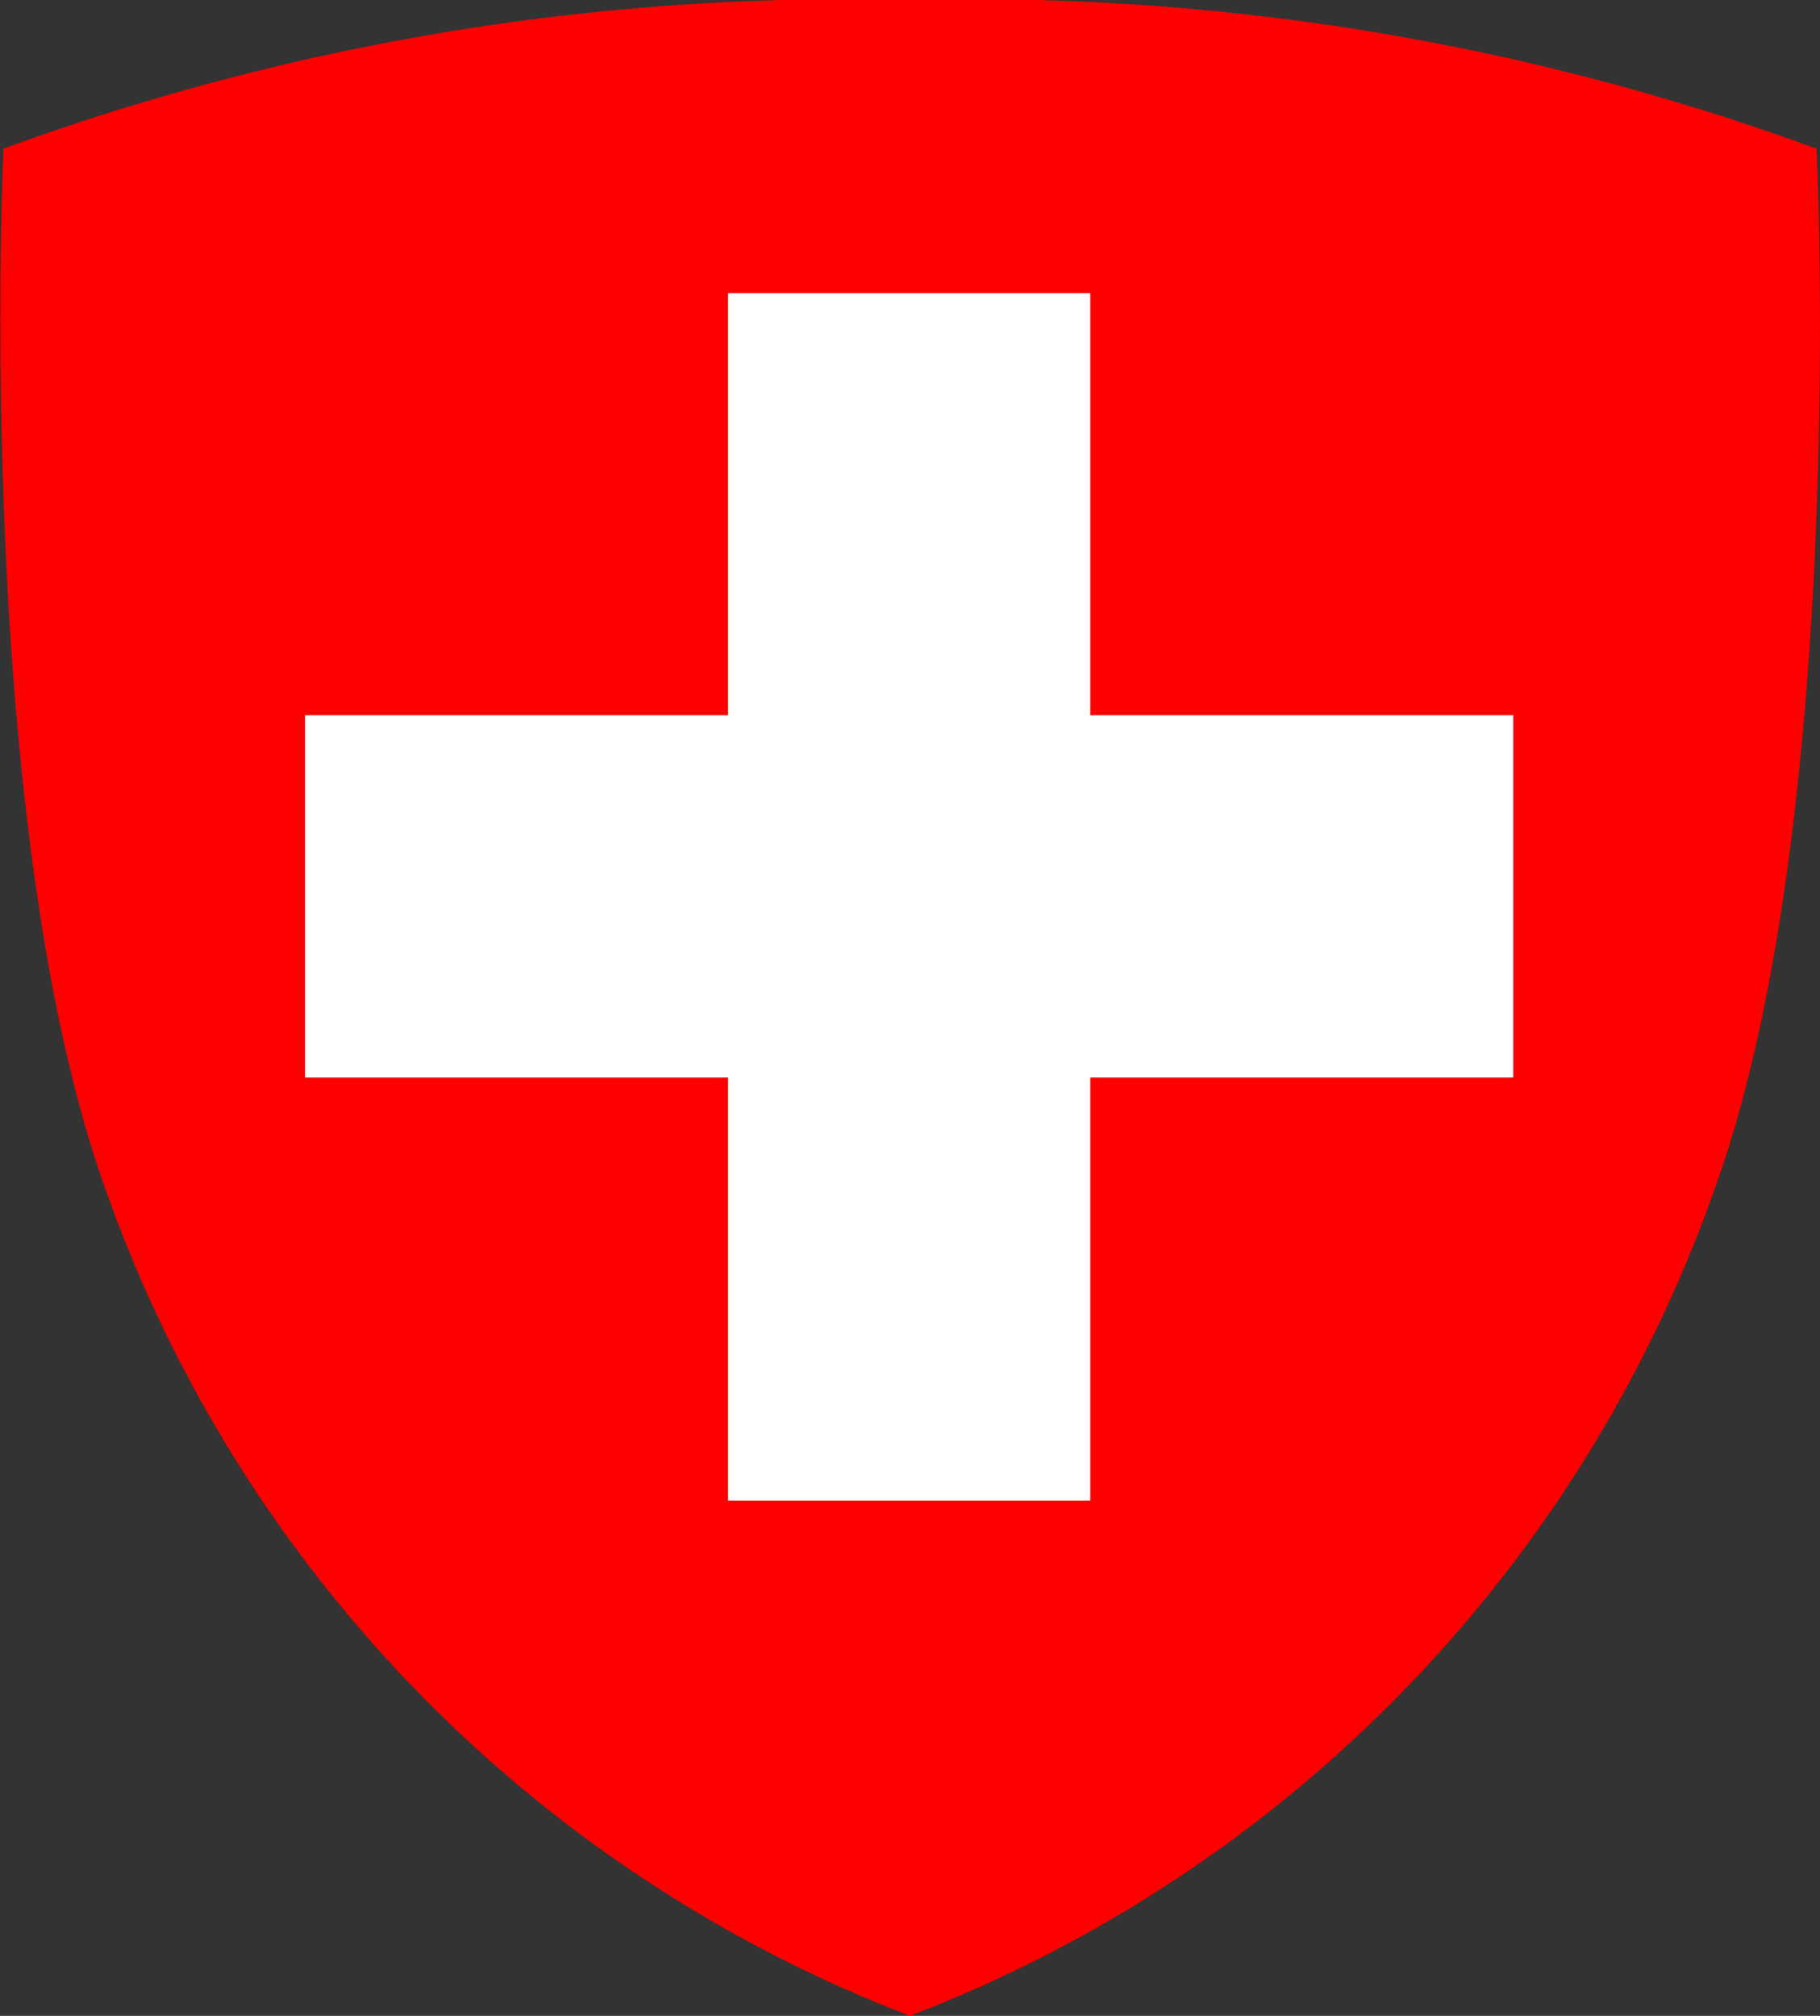
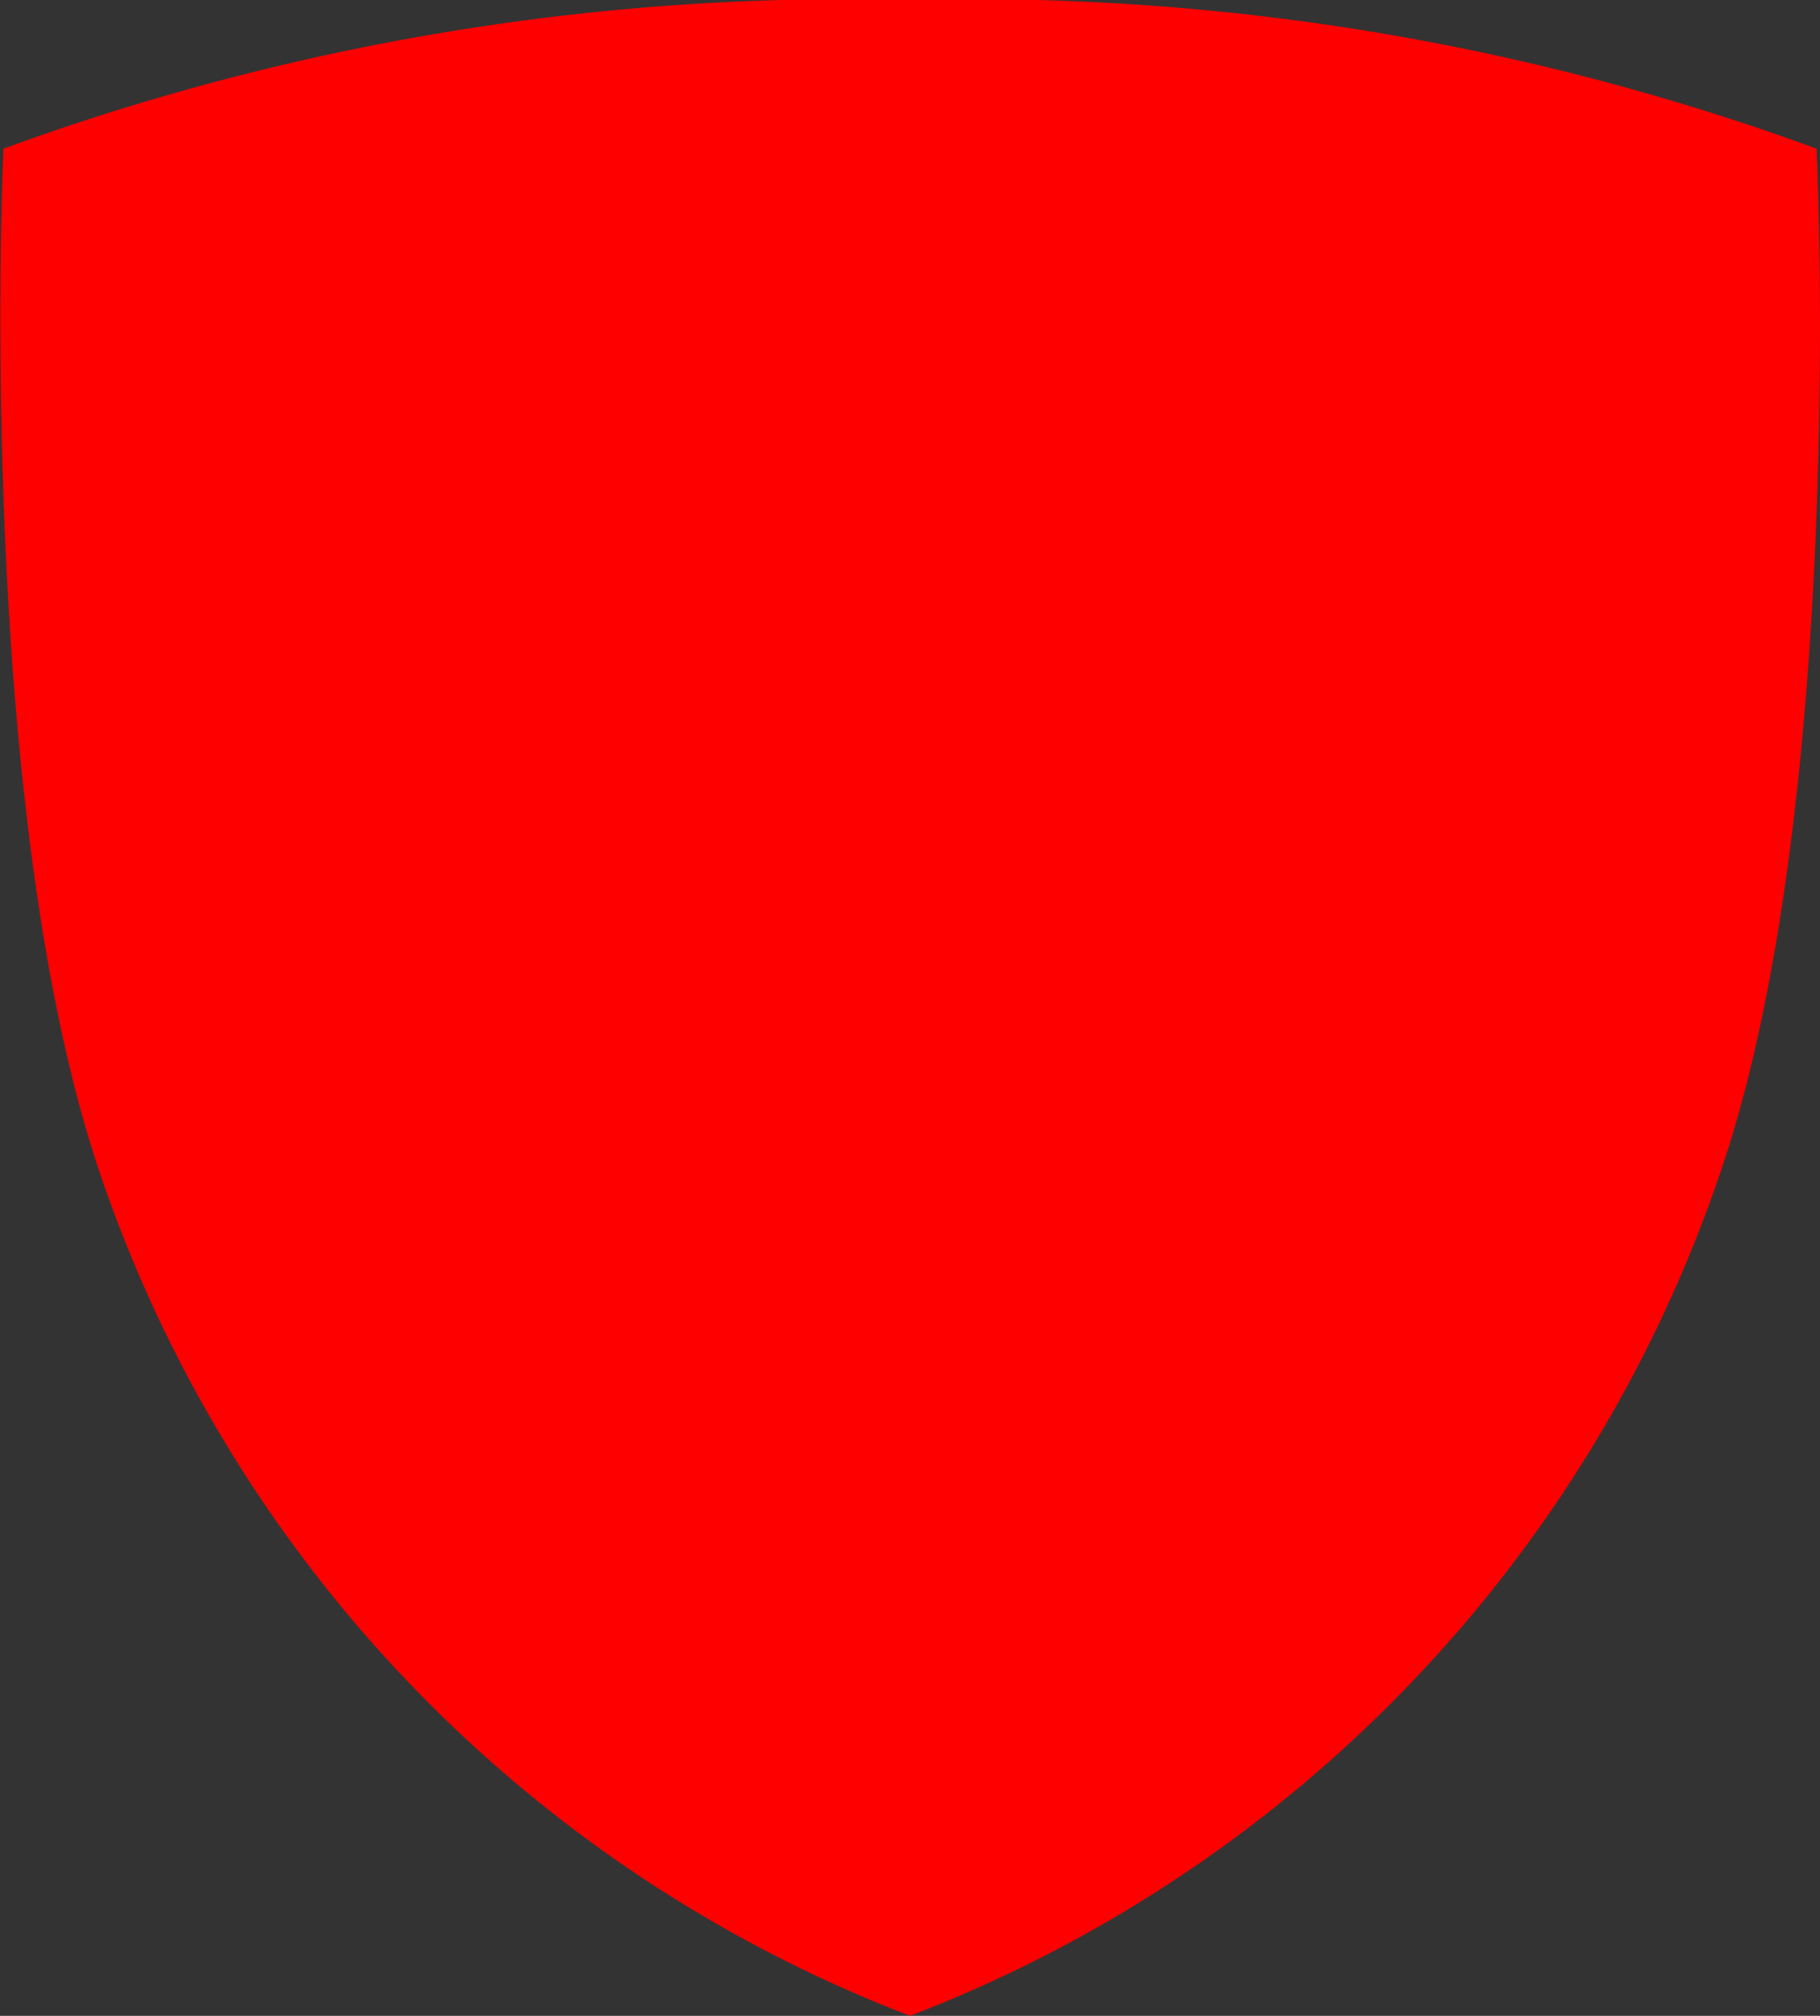
<svg xmlns="http://www.w3.org/2000/svg" id="Ebene_2" data-name="Ebene 2" viewBox="0 0 21.3 23.59">
  <rect x="0" y="0" width="21.3" height="23.59" fill="#333333" stroke="none" />
  <defs>
    <style>.cls-1{fill:red;}.cls-2{fill:#fff;}</style>
  </defs>
-   <path class="cls-1" d="M22,2.46A28.67,28.67,0,0,0,11.4.72h0A28.7,28.7,0,0,0,.78,2.46s-.35,7.7,1.15,12.05a16.09,16.09,0,0,0,9.46,9.8h0a16.09,16.09,0,0,0,9.46-9.8C22.37,10.16,22,2.46,22,2.46Z" transform="translate(-0.74 -0.72)" />
-   <polygon class="cls-2" points="17.71 8.37 17.71 12.61 12.76 12.61 12.76 17.56 8.52 17.56 8.52 12.61 3.57 12.61 3.57 8.37 8.52 8.37 8.52 3.43 12.76 3.43 12.76 8.37 17.71 8.37" />
+   <path class="cls-1" d="M22,2.46A28.67,28.67,0,0,0,11.4.72A28.7,28.7,0,0,0,.78,2.46s-.35,7.7,1.15,12.05a16.09,16.09,0,0,0,9.46,9.8h0a16.09,16.09,0,0,0,9.46-9.8C22.37,10.16,22,2.46,22,2.46Z" transform="translate(-0.74 -0.72)" />
</svg>